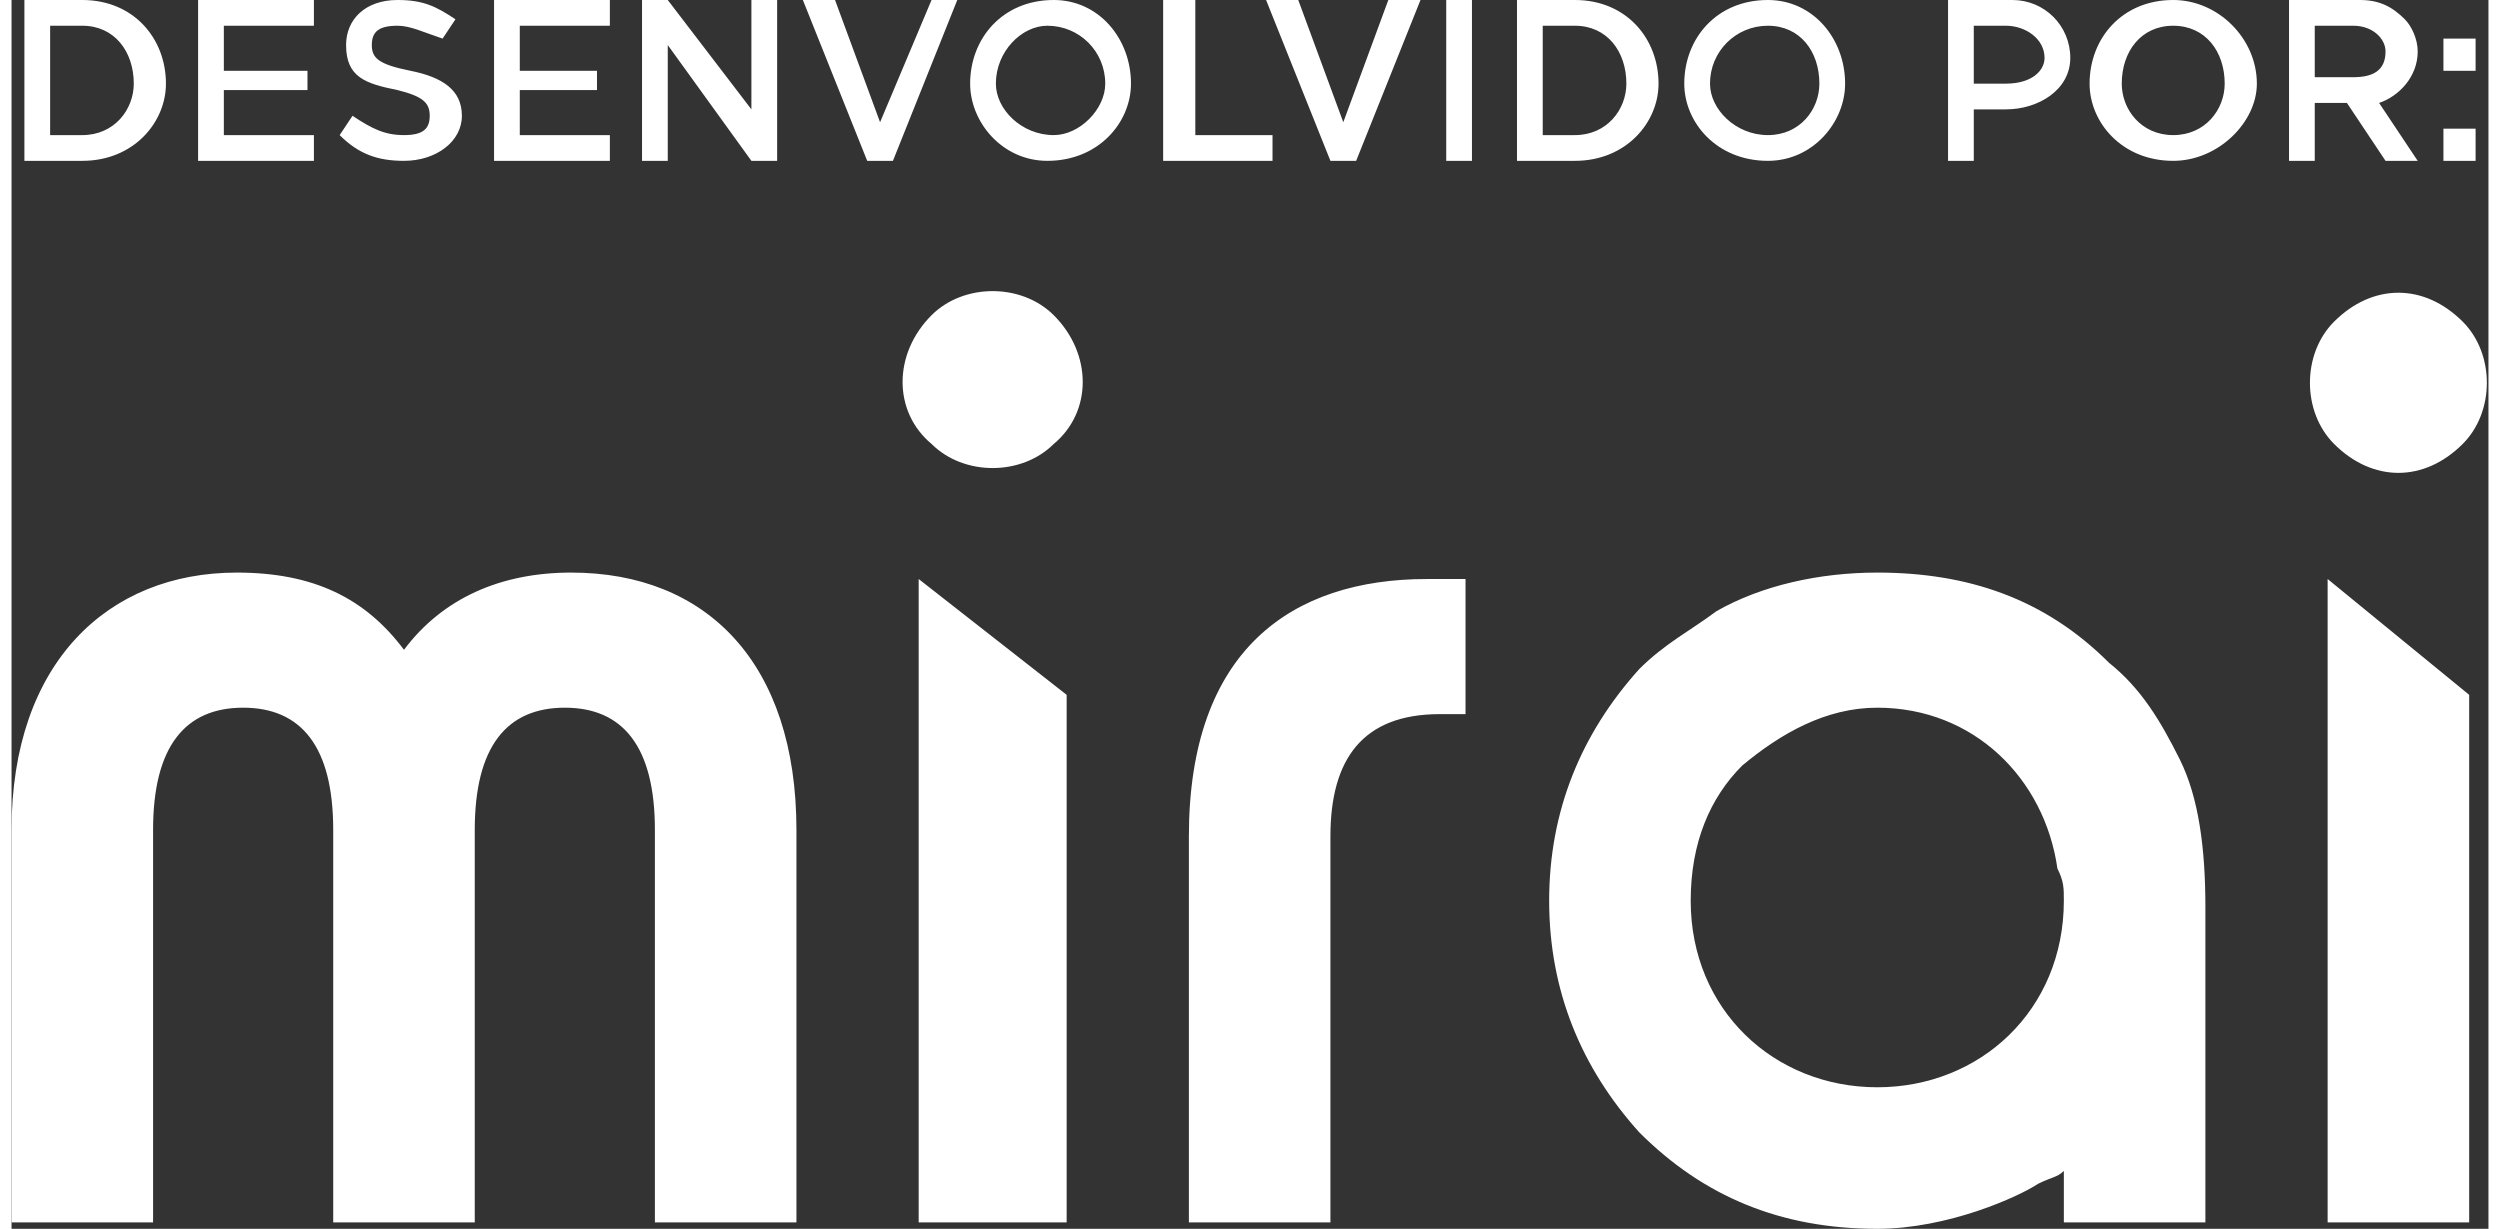
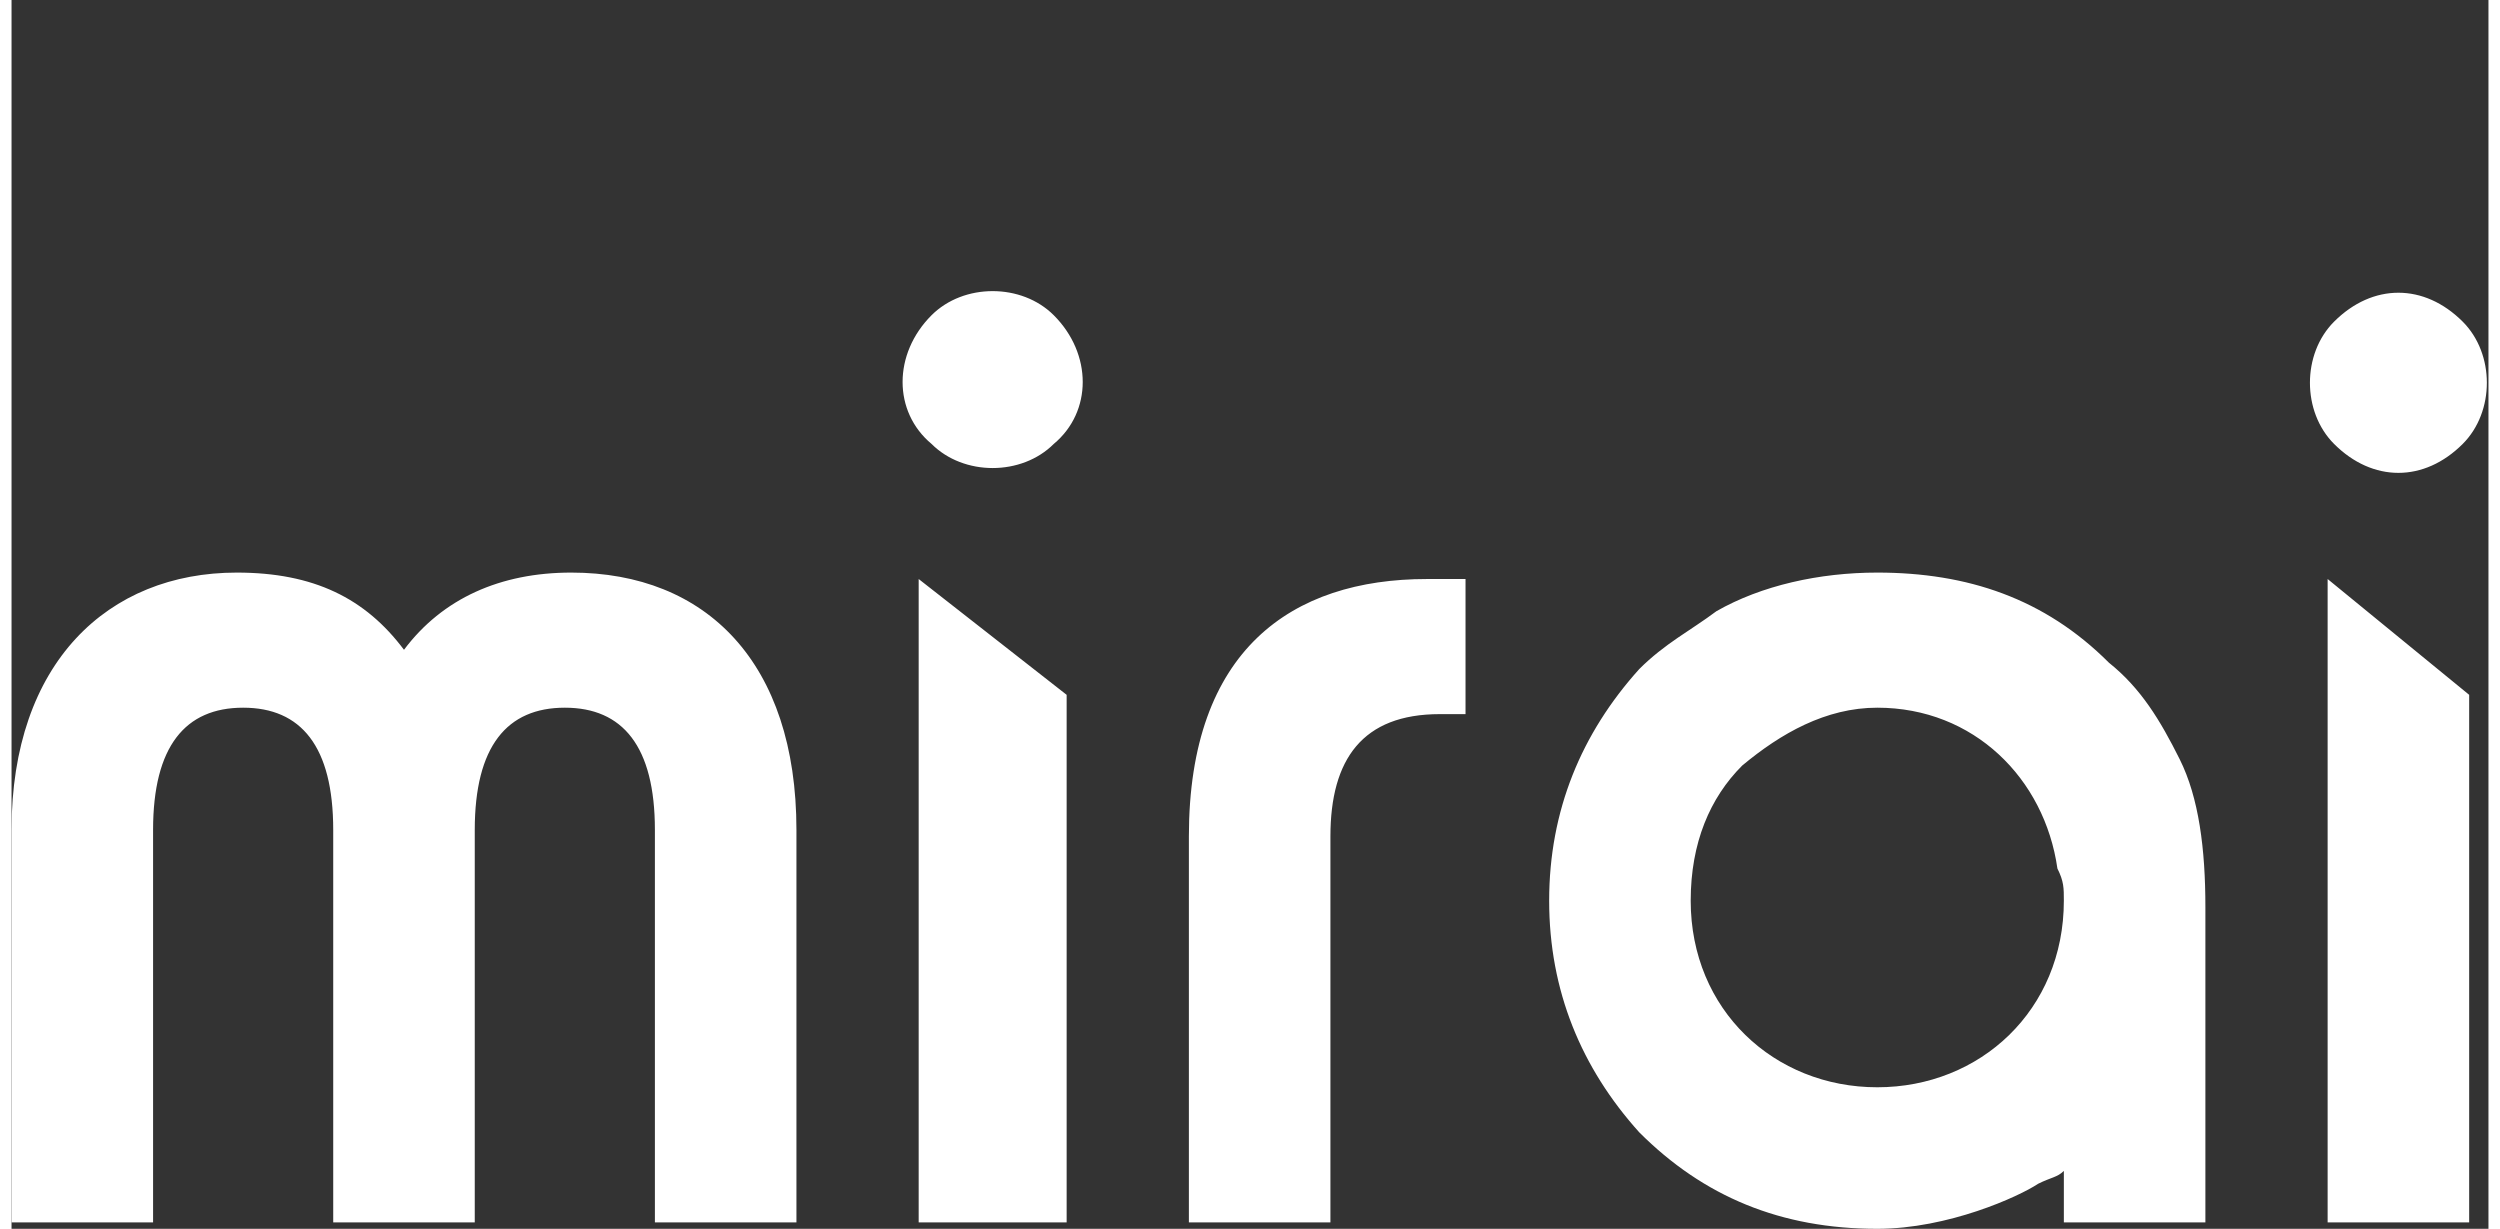
<svg xmlns="http://www.w3.org/2000/svg" xml:space="preserve" width="59px" height="29px" version="1.1" style="shape-rendering:geometricPrecision; text-rendering:geometricPrecision; image-rendering:optimizeQuality; fill-rule:evenodd; clip-rule:evenodd" viewBox="0 0 3.85 1.91">
  <rect x="0" y="0" width="3.85" height="1.91" fill="#333333" stroke="none" />
  <defs>
    <style type="text/css">
   
    .fil0 {fill:white;fill-rule:nonzero}
   
  </style>
  </defs>
  <g id="Camada_x0020_1">
    <path class="fil0" d="M2.9 1.69c0.16,0 0.29,-0.12 0.29,-0.29 0,-0.02 0,-0.03 -0.01,-0.05 -0.02,-0.14 -0.13,-0.25 -0.28,-0.25 -0.08,0 -0.15,0.04 -0.21,0.09 -0.05,0.05 -0.08,0.12 -0.08,0.21 0,0.17 0.13,0.29 0.29,0.29zm-1.49 0.21l0 -1 0.23 0.18 0 0.82 -0.23 0zm0.02 -1.41c0.05,-0.05 0.14,-0.05 0.19,0 0.06,0.06 0.06,0.15 0,0.2 -0.05,0.05 -0.14,0.05 -0.19,0 -0.06,-0.05 -0.06,-0.14 0,-0.2zm0.62 1.41l-0.22 0 0 -0.6c0,-0.29 0.16,-0.4 0.37,-0.4l0.06 0 0 0.21 -0.04 0c-0.12,0 -0.17,0.07 -0.17,0.19l0 0.6zm-1.33 -0.61l0 0.61 -0.22 0 0 -0.61c0,-0.13 -0.05,-0.19 -0.14,-0.19 -0.09,0 -0.14,0.06 -0.14,0.19l0 0.61 -0.22 0 0 -0.61c0,-0.26 0.15,-0.4 0.35,-0.4 0.12,0 0.2,0.04 0.26,0.12 0.06,-0.08 0.15,-0.12 0.26,-0.12 0.21,0 0.35,0.14 0.35,0.4l0 0.61 -0.22 0 0 -0.61c0,-0.13 -0.05,-0.19 -0.14,-0.19 -0.09,0 -0.14,0.06 -0.14,0.19zm2.88 0.61l0 -1 0.22 0.18 0 0.82 -0.22 0zm0.01 -1.4c0.06,-0.06 0.14,-0.06 0.2,0 0.05,0.05 0.05,0.14 0,0.19 -0.06,0.06 -0.14,0.06 -0.2,0 -0.05,-0.05 -0.05,-0.14 0,-0.19zm-0.42 1.4l0 -0.01 0 0 0 -0.07c-0.01,0.01 -0.02,0.01 -0.04,0.02 -0.03,0.02 -0.14,0.07 -0.25,0.07 -0.15,0 -0.27,-0.05 -0.37,-0.15 -0.09,-0.1 -0.14,-0.22 -0.14,-0.36 0,-0.14 0.05,-0.26 0.14,-0.36 0.04,-0.04 0.08,-0.06 0.12,-0.09 0.07,-0.04 0.16,-0.06 0.25,-0.06 0.14,0 0.26,0.04 0.36,0.14 0.05,0.04 0.08,0.09 0.11,0.15 0.03,0.06 0.04,0.14 0.04,0.23l0 0.49 -0.22 0z" />
-     <path class="fil0" d="M0.02 0.25l0.09 0c0.08,0 0.13,-0.06 0.13,-0.12l0 0c0,-0.07 -0.05,-0.13 -0.13,-0.13l-0.09 0 0 0.25zm0.09 -0.21c0.05,0 0.08,0.04 0.08,0.09l0 0c0,0.04 -0.03,0.08 -0.08,0.08l-0.05 0 0 -0.17 0.05 0zm0.18 0.21l0.18 0 0 -0.04 -0.14 0 0 -0.07 0.13 0 0 -0.03 -0.13 0 0 -0.07 0.14 0 0 -0.04 -0.18 0 0 0.25zm0.32 0c0.05,0 0.09,-0.03 0.09,-0.07l0 0c0,-0.04 -0.03,-0.06 -0.08,-0.07 -0.05,-0.01 -0.06,-0.02 -0.06,-0.04l0 0c0,-0.02 0.01,-0.03 0.04,-0.03 0.02,0 0.04,0.01 0.07,0.02l0.02 -0.03c-0.03,-0.02 -0.05,-0.03 -0.09,-0.03 -0.05,0 -0.08,0.03 -0.08,0.07l0 0c0,0.05 0.03,0.06 0.08,0.07 0.04,0.01 0.05,0.02 0.05,0.04l0 0c0,0.02 -0.01,0.03 -0.04,0.03 -0.03,0 -0.05,-0.01 -0.08,-0.03l-0.02 0.03c0.03,0.03 0.06,0.04 0.1,0.04zm0.14 0l0.18 0 0 -0.04 -0.14 0 0 -0.07 0.12 0 0 -0.03 -0.12 0 0 -0.07 0.14 0 0 -0.04 -0.18 0 0 0.25zm0.23 0l0.04 0 0 -0.18 0.13 0.18 0.04 0 0 -0.25 -0.04 0 0 0.17 -0.13 -0.17 -0.04 0 0 0.25zm0.35 0l0.04 0 0.1 -0.25 -0.04 0 -0.08 0.19 -0.07 -0.19 -0.05 0 0.1 0.25zm0.28 0c0.08,0 0.13,-0.06 0.13,-0.12l0 0c0,-0.07 -0.05,-0.13 -0.12,-0.13 -0.08,0 -0.13,0.06 -0.13,0.13l0 0c0,0.06 0.05,0.12 0.12,0.12zm0.01 -0.04c-0.05,0 -0.09,-0.04 -0.09,-0.08l0 0c0,-0.05 0.04,-0.09 0.08,-0.09 0.05,0 0.09,0.04 0.09,0.09l0 0c0,0.04 -0.04,0.08 -0.08,0.08zm0.17 0.04l0.17 0 0 -0.04 -0.12 0 0 -0.21 -0.05 0 0 0.25zm0.26 0l0.04 0 0.1 -0.25 -0.05 0 -0.07 0.19 -0.07 -0.19 -0.05 0 0.1 0.25zm0.18 0l0.04 0 0 -0.25 -0.04 0 0 0.25zm0.11 0l0.09 0c0.08,0 0.13,-0.06 0.13,-0.12l0 0c0,-0.07 -0.05,-0.13 -0.13,-0.13l-0.09 0 0 0.25zm0.09 -0.21c0.05,0 0.08,0.04 0.08,0.09l0 0c0,0.04 -0.03,0.08 -0.08,0.08l-0.05 0 0 -0.17 0.05 0zm0.3 0.21c0.07,0 0.12,-0.06 0.12,-0.12l0 0c0,-0.07 -0.05,-0.13 -0.12,-0.13 -0.08,0 -0.13,0.06 -0.13,0.13l0 0c0,0.06 0.05,0.12 0.13,0.12zm0 -0.04c-0.05,0 -0.09,-0.04 -0.09,-0.08l0 0c0,-0.05 0.04,-0.09 0.09,-0.09 0.05,0 0.08,0.04 0.08,0.09l0 0c0,0.04 -0.03,0.08 -0.08,0.08zm0.28 0.04l0.04 0 0 -0.08 0.05 0c0.05,0 0.1,-0.03 0.1,-0.08l0 0c0,-0.05 -0.04,-0.09 -0.09,-0.09l-0.1 0 0 0.25zm0.04 -0.12l0 -0.09 0.05 0c0.03,0 0.06,0.02 0.06,0.05l0 0c0,0.02 -0.02,0.04 -0.06,0.04l-0.05 0zm0.31 0.12c0.07,0 0.13,-0.06 0.13,-0.12l0 0c0,-0.07 -0.06,-0.13 -0.13,-0.13 -0.08,0 -0.13,0.06 -0.13,0.13l0 0c0,0.06 0.05,0.12 0.13,0.12zm0 -0.04c-0.05,0 -0.08,-0.04 -0.08,-0.08l0 0c0,-0.05 0.03,-0.09 0.08,-0.09 0.05,0 0.08,0.04 0.08,0.09l0 0c0,0.04 -0.03,0.08 -0.08,0.08zm0.18 0.04l0.04 0 0 -0.09 0.05 0 0.06 0.09 0.05 0 -0.06 -0.09c0.03,-0.01 0.06,-0.04 0.06,-0.08l0 0c0,-0.02 -0.01,-0.04 -0.02,-0.05 -0.02,-0.02 -0.04,-0.03 -0.07,-0.03l-0.11 0 0 0.25zm0.04 -0.13l0 -0.08 0.06 0c0.03,0 0.05,0.02 0.05,0.04l0 0c0,0.03 -0.02,0.04 -0.05,0.04l-0.06 0zm0.2 -0.01l0.05 0 0 -0.05 -0.05 0 0 0.05zm0 0.14l0.05 0 0 -0.05 -0.05 0 0 0.05z" />
  </g>
</svg>